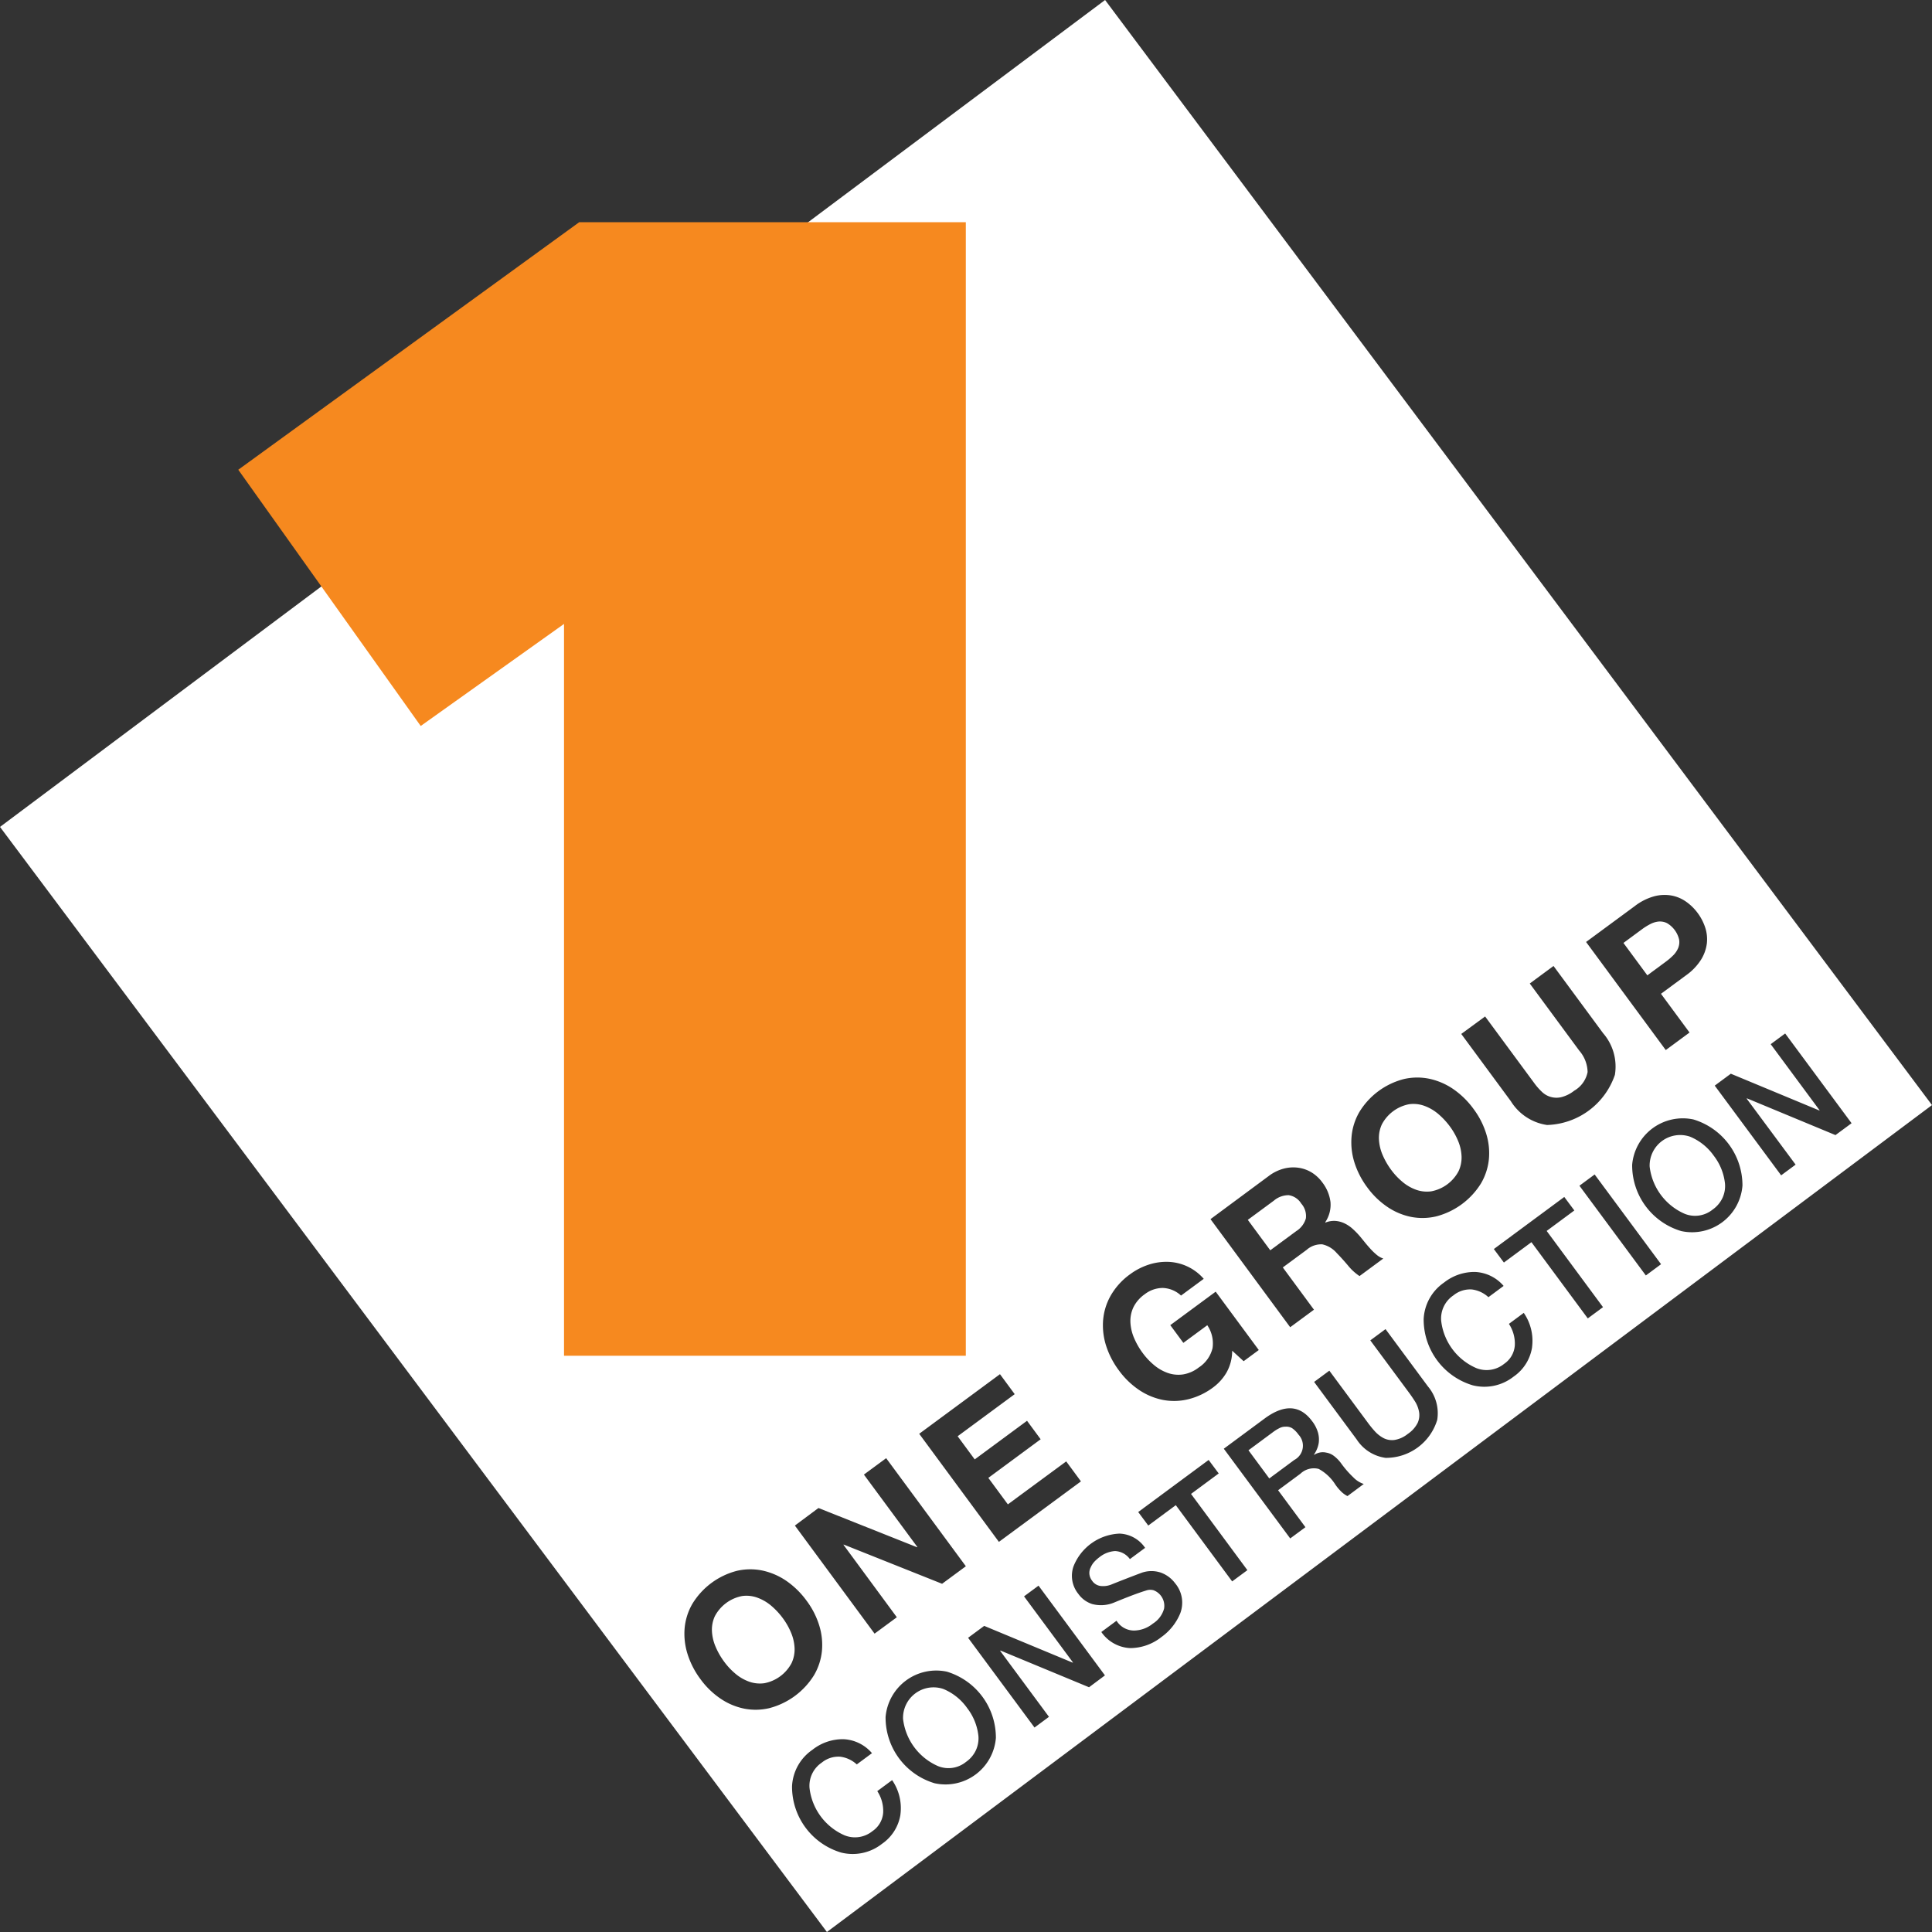
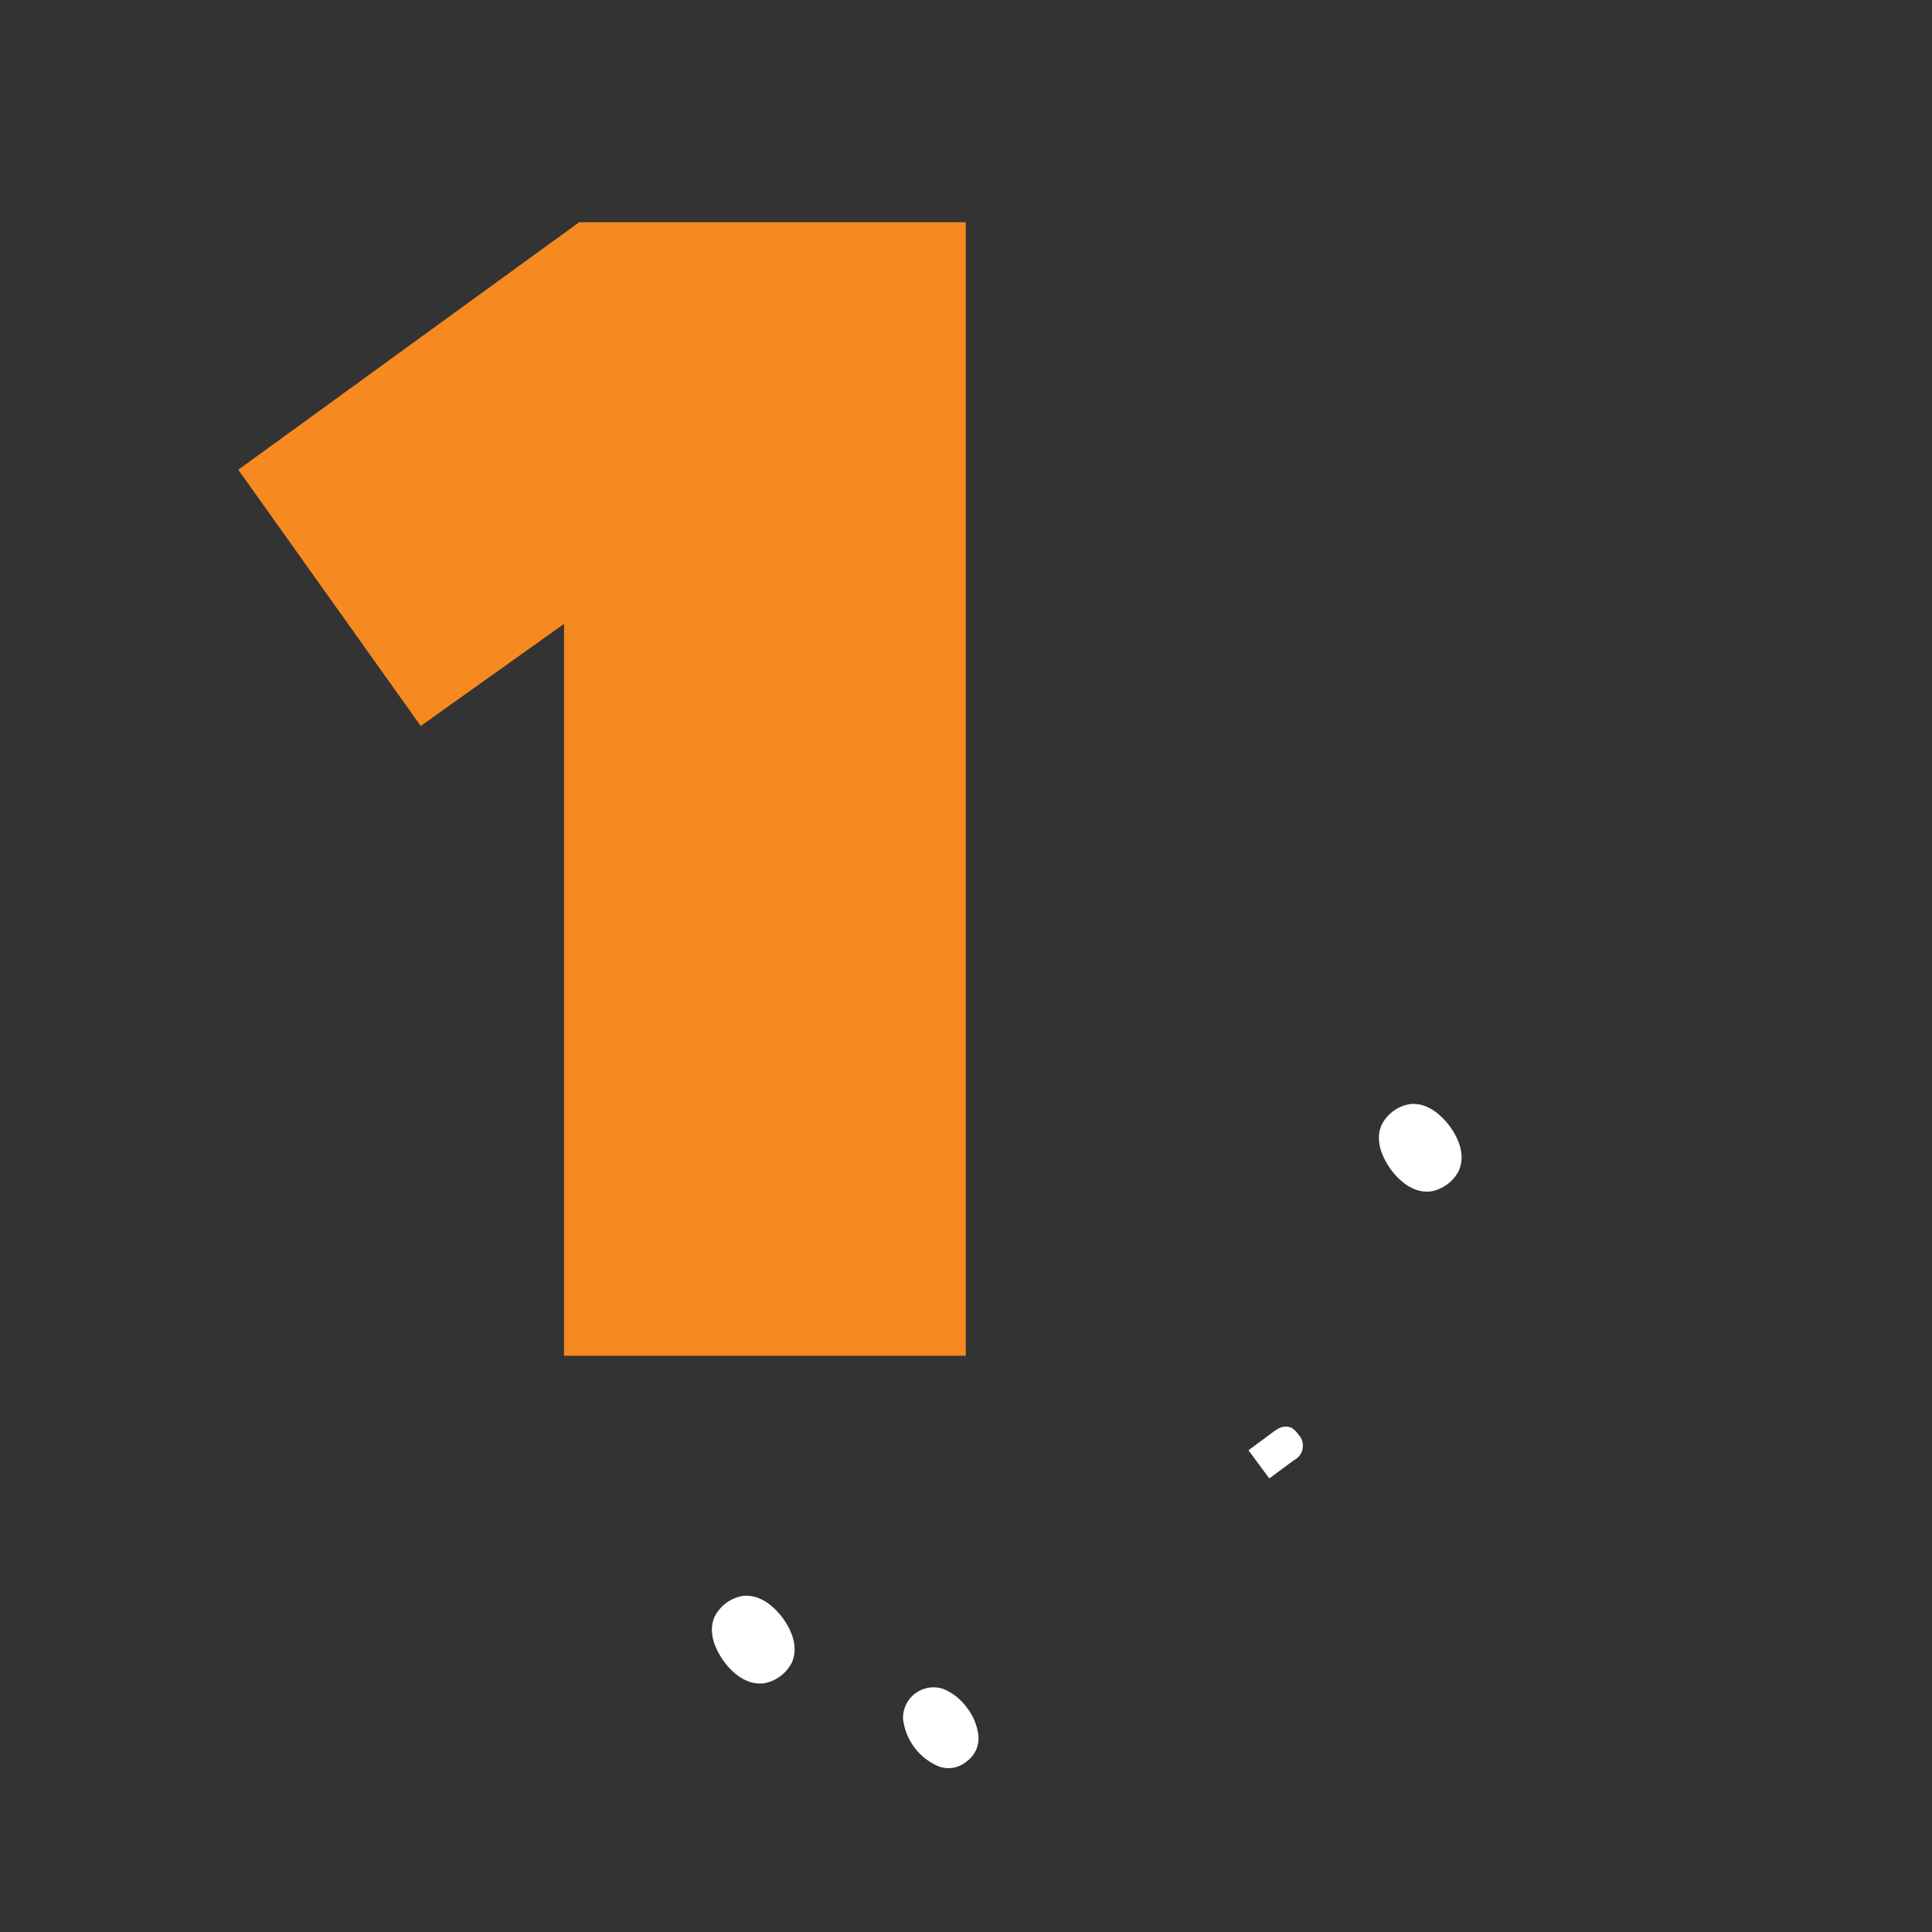
<svg xmlns="http://www.w3.org/2000/svg" width="96" height="96" viewBox="0 0 96 96">
  <rect x="0" y="0" width="96" height="96" fill="#333333" stroke="none" />
  <g id="Group_4984" data-name="Group 4984" transform="translate(0 0)">
    <path id="Path_3841" data-name="Path 3841" d="M1603.44,1068.627a3.4,3.4,0,0,0,.565.6,2.215,2.215,0,0,0,.676.39,1.6,1.6,0,0,0,.754.077,1.939,1.939,0,0,0,1.354-1,1.6,1.6,0,0,0,.149-.743,2.2,2.2,0,0,0-.172-.761,3.383,3.383,0,0,0-.406-.717,3.671,3.671,0,0,0-.584-.626,2.245,2.245,0,0,0-.687-.4,1.588,1.588,0,0,0-.756-.081,1.94,1.94,0,0,0-1.354,1,1.588,1.588,0,0,0-.146.747,2.249,2.249,0,0,0,.183.776A3.664,3.664,0,0,0,1603.44,1068.627Z" transform="translate(-1534.314 -1010.498)" fill="#fff" />
    <path id="Path_3842" data-name="Path 3842" d="M1401.6,1217.45a3.65,3.65,0,0,0-.583-.626,2.25,2.25,0,0,0-.688-.4,1.585,1.585,0,0,0-.756-.081,1.943,1.943,0,0,0-1.354,1,1.593,1.593,0,0,0-.146.746,2.257,2.257,0,0,0,.183.776,3.642,3.642,0,0,0,.426.743,3.386,3.386,0,0,0,.564.6,2.2,2.2,0,0,0,.676.39,1.6,1.6,0,0,0,.754.077,1.941,1.941,0,0,0,1.354-1,1.6,1.6,0,0,0,.149-.743,2.211,2.211,0,0,0-.172-.761A3.4,3.4,0,0,0,1401.6,1217.45Z" transform="translate(-1362.697 -1137.037)" fill="#fff" />
-     <path id="Path_3843" data-name="Path 3843" d="M1565.5,1094.525a.931.931,0,0,0-.229-.737.889.889,0,0,0-.622-.418,1.126,1.126,0,0,0-.74.272l-1.294.954,1.115,1.512,1.294-.954A1.108,1.108,0,0,0,1565.5,1094.525Z" transform="translate(-1500.612 -1033.982)" fill="#fff" />
-     <path id="Path_3844" data-name="Path 3844" d="M1234.427,726.46l-54.911,41.089,41.089,54.911,54.911-41.089Zm26.322,45.022a2.782,2.782,0,0,1,.966-.486,2,2,0,0,1,.861-.037,1.848,1.848,0,0,1,.728.31,2.508,2.508,0,0,1,.573.565,2.538,2.538,0,0,1,.368.71,1.858,1.858,0,0,1,.084.791,2,2,0,0,1-.29.812,2.774,2.774,0,0,1-.749.779l-1.241.915,1.419,1.925-1.181.871-3.96-5.371Zm-7.439,5.485,2.463,3.34a3.033,3.033,0,0,0,.354.4,1.037,1.037,0,0,0,.961.272,1.7,1.7,0,0,0,.65-.323,1.377,1.377,0,0,0,.665-.925,1.67,1.67,0,0,0-.411-1.061l-2.463-3.34,1.181-.871,2.463,3.34a2.53,2.53,0,0,1,.586,2.07,3.674,3.674,0,0,1-3.371,2.491,2.551,2.551,0,0,1-1.8-1.184l-2.463-3.34Zm-6.635,5.961a2.942,2.942,0,0,1,.388-1.214,3.651,3.651,0,0,1,2.222-1.639,2.96,2.96,0,0,1,1.271-.008,3.333,3.333,0,0,1,1.182.516,4.161,4.161,0,0,1,1,.984,4.032,4.032,0,0,1,.627,1.228,3.25,3.25,0,0,1,.133,1.267,2.972,2.972,0,0,1-.392,1.2,3.715,3.715,0,0,1-2.223,1.639,2.953,2.953,0,0,1-1.267.023,3.242,3.242,0,0,1-1.171-.5,4.042,4.042,0,0,1-.988-.961,4.183,4.183,0,0,1-.643-1.25A3.34,3.34,0,0,1,1246.675,782.928Zm-4.113,1.965a2.15,2.15,0,0,1,.737-.363,1.862,1.862,0,0,1,.732-.046,1.729,1.729,0,0,1,.663.237,1.878,1.878,0,0,1,.533.5,2,2,0,0,1,.4.967,1.556,1.556,0,0,1-.262,1.006l.011.015a1.138,1.138,0,0,1,.5-.082,1.274,1.274,0,0,1,.45.122,1.683,1.683,0,0,1,.406.275,4.019,4.019,0,0,1,.356.365q.1.122.237.29c.09.112.186.223.287.334a2.991,2.991,0,0,0,.313.3.969.969,0,0,0,.326.183l-1.181.871a2.583,2.583,0,0,1-.57-.521q-.283-.337-.567-.627a1.328,1.328,0,0,0-.711-.428,1.092,1.092,0,0,0-.783.276l-1.181.871,1.548,2.1-1.181.871-3.96-5.371Zm-8.23,7.136a2.949,2.949,0,0,1,.388-1.215,3.374,3.374,0,0,1,.948-1.036,3.238,3.238,0,0,1,.893-.467,2.823,2.823,0,0,1,.968-.151,2.448,2.448,0,0,1,1.8.844l-1.128.832a1.406,1.406,0,0,0-.905-.378,1.469,1.469,0,0,0-.9.313,1.72,1.72,0,0,0-.564.653,1.592,1.592,0,0,0-.146.747,2.246,2.246,0,0,0,.183.776,3.657,3.657,0,0,0,.426.742,3.381,3.381,0,0,0,.564.6,2.2,2.2,0,0,0,.676.39,1.6,1.6,0,0,0,.753.077,1.708,1.708,0,0,0,.791-.345,1.591,1.591,0,0,0,.688-.965,1.608,1.608,0,0,0-.262-1.136l-1.189.876-.649-.88,2.256-1.664,2.141,2.9-.752.555-.57-.521a2.2,2.2,0,0,1-.281,1.084,2.46,2.46,0,0,1-.656.733,3.418,3.418,0,0,1-1.267.6,2.946,2.946,0,0,1-1.267.022,3.252,3.252,0,0,1-1.171-.5,4.03,4.03,0,0,1-.987-.961,4.182,4.182,0,0,1-.643-1.25A3.345,3.345,0,0,1,1234.331,792.029Zm-5.128,2.713.732.993-2.835,2.091.848,1.151,2.6-1.919.677.918-2.6,1.919.97,1.316,2.9-2.135.732.993-4.077,3.006-3.96-5.371Zm-9.019,6.65,4.9,1.95.015-.011-2.657-3.6,1.106-.815,3.96,5.37-1.181.871-4.885-1.948-.015.011,2.651,3.6-1.106.815-3.96-5.371Zm-3.705,9.966a3.24,3.24,0,0,1-1.17-.5,4.026,4.026,0,0,1-.988-.962,4.168,4.168,0,0,1-.643-1.25,3.341,3.341,0,0,1-.144-1.282,2.941,2.941,0,0,1,.387-1.214,3.653,3.653,0,0,1,2.223-1.639,2.963,2.963,0,0,1,1.271-.008,3.341,3.341,0,0,1,1.182.516,4.19,4.19,0,0,1,1,.984,4.03,4.03,0,0,1,.626,1.228,3.247,3.247,0,0,1,.133,1.267,2.953,2.953,0,0,1-.392,1.2,3.712,3.712,0,0,1-2.223,1.639A2.955,2.955,0,0,1,1216.478,811.358Zm7.78,5.259a2.172,2.172,0,0,1-.92,1.463,2.352,2.352,0,0,1-2.031.432,3.413,3.413,0,0,1-2.437-3.294,2.33,2.33,0,0,1,1.011-1.81,2.427,2.427,0,0,1,1.548-.528,1.975,1.975,0,0,1,1.413.694l-.755.559a1.491,1.491,0,0,0-.819-.383,1.307,1.307,0,0,0-.919.292,1.385,1.385,0,0,0-.61,1.265,2.928,2.928,0,0,0,1.736,2.347,1.38,1.38,0,0,0,1.393-.208,1.212,1.212,0,0,0,.531-.927,1.79,1.79,0,0,0-.294-1.059l.738-.546A2.45,2.45,0,0,1,1224.258,816.617Zm4.741-3.8a2.512,2.512,0,0,1-3.044,2.252,3.408,3.408,0,0,1-2.437-3.293,2.527,2.527,0,0,1,3.044-2.252,3.425,3.425,0,0,1,2.437,3.294Zm4.629-2.518-4.4-1.824-.018.013,2.427,3.28-.719.532-3.3-4.459.8-.592,4.4,1.828.012-.009-2.432-3.286.72-.532,3.3,4.459Zm4.542-3.7a2.708,2.708,0,0,1-.948,1.206,2.506,2.506,0,0,1-1.549.548,1.848,1.848,0,0,1-1.435-.8l.756-.559a1.028,1.028,0,0,0,.866.487,1.519,1.519,0,0,0,.941-.346,1.272,1.272,0,0,0,.555-.742.827.827,0,0,0-.525-.915.625.625,0,0,0-.373.016q-.54.164-1.568.589a1.7,1.7,0,0,1-1.105.081,1.346,1.346,0,0,1-.689-.505,1.424,1.424,0,0,1-.238-1.373,2.575,2.575,0,0,1,2.286-1.622,1.606,1.606,0,0,1,1.27.708l-.756.559a.961.961,0,0,0-.737-.4,1.385,1.385,0,0,0-.778.306,1.968,1.968,0,0,0-.248.221.984.984,0,0,0-.184.283.612.612,0,0,0-.067.319.644.644,0,0,0,.135.344.6.6,0,0,0,.419.262,1.1,1.1,0,0,0,.524-.066q.607-.246,1.5-.583a1.463,1.463,0,0,1,.975-.014,1.531,1.531,0,0,1,.708.529A1.492,1.492,0,0,1,1238.171,806.6Zm2.569-1.56-2.8-3.788-1.368,1.012-.5-.671,3.5-2.588.5.671-1.375,1.017,2.8,3.788Zm5.73-4.239a1.248,1.248,0,0,1-.337-.251,2.341,2.341,0,0,1-.264-.319,2.243,2.243,0,0,0-.828-.78.964.964,0,0,0-.906.236l-1.112.823,1.358,1.836-.756.559-3.3-4.458,2.063-1.526q1.435-1.034,2.319.148a1.711,1.711,0,0,1,.3.582,1.287,1.287,0,0,1,.035.507,1.343,1.343,0,0,1-.111.36,1.534,1.534,0,0,1-.125.22l.009.012a.865.865,0,0,1,.263-.11.738.738,0,0,1,.333,0,.839.839,0,0,1,.378.16,1.773,1.773,0,0,1,.385.4,4.869,4.869,0,0,0,.585.667,1.274,1.274,0,0,0,.521.332Zm4.464-3.8a2.658,2.658,0,0,1-2.571,1.9,2.044,2.044,0,0,1-1.437-.917l-2.113-2.856.756-.559,1.924,2.6a5.042,5.042,0,0,0,.355.431,1.583,1.583,0,0,0,.431.328.934.934,0,0,0,.533.083,1.409,1.409,0,0,0,.656-.3,1.447,1.447,0,0,0,.489-.546.937.937,0,0,0,.073-.532,1.482,1.482,0,0,0-.187-.508q-.149-.239-.314-.462l-1.924-2.6.756-.559,2.112,2.854A2.061,2.061,0,0,1,1250.933,797Zm4.71-3.6a2.172,2.172,0,0,1-.92,1.464,2.351,2.351,0,0,1-2.031.431,3.412,3.412,0,0,1-2.437-3.294,2.331,2.331,0,0,1,1.011-1.81,2.427,2.427,0,0,1,1.548-.528,1.979,1.979,0,0,1,1.414.694l-.755.559a1.492,1.492,0,0,0-.818-.383,1.307,1.307,0,0,0-.919.292,1.384,1.384,0,0,0-.611,1.265,2.926,2.926,0,0,0,1.736,2.346,1.38,1.38,0,0,0,1.393-.208,1.211,1.211,0,0,0,.531-.927,1.786,1.786,0,0,0-.294-1.059l.738-.546A2.444,2.444,0,0,1,1255.643,793.4Zm2.767-1.429-2.8-3.788-1.368,1.012-.5-.671,3.5-2.588.5.671-1.375,1.017,2.8,3.788Zm2.885-2.134-3.3-4.459.756-.559,3.3,4.459Zm4.8-4.458a2.512,2.512,0,0,1-3.044,2.252,3.409,3.409,0,0,1-2.436-3.294,2.526,2.526,0,0,1,3.044-2.252,3.425,3.425,0,0,1,2.437,3.294Zm2.642-1.049-.719.532-3.3-4.458.8-.592,4.4,1.828.012-.009-2.431-3.286.719-.532,3.3,4.459-.8.59-4.395-1.824-.018.013Z" transform="translate(-1179.516 -726.46)" fill="#fff" />
-     <path id="Path_3845" data-name="Path 3845" d="M1680.391,1011.042a1.125,1.125,0,0,0,.245-.361.789.789,0,0,0,.049-.414,1.282,1.282,0,0,0-.61-.827.791.791,0,0,0-.41-.076,1.134,1.134,0,0,0-.417.128,3.052,3.052,0,0,0-.413.258l-.918.677,1.187,1.61.917-.677A3.063,3.063,0,0,0,1680.391,1011.042Z" transform="translate(-1597.249 -963.573)" fill="#fff" />
-     <path id="Path_3846" data-name="Path 3846" d="M1689.112,1075.827a2.72,2.72,0,0,0-1.181-.947,1.517,1.517,0,0,0-2.005,1.484,2.928,2.928,0,0,0,1.736,2.347,1.381,1.381,0,0,0,1.393-.208,1.463,1.463,0,0,0,.5-.6,1.413,1.413,0,0,0,.116-.677A2.734,2.734,0,0,0,1689.112,1075.827Z" transform="translate(-1603.956 -1018.4)" fill="#fff" />
    <path id="Path_3847" data-name="Path 3847" d="M1564.958,1164.514a.563.563,0,0,0-.319-.073.629.629,0,0,0-.308.072,2.029,2.029,0,0,0-.311.192l-1.227.908,1.034,1.4,1.239-.917a.8.8,0,0,0,.212-1.261A1.249,1.249,0,0,0,1564.958,1164.514Z" transform="translate(-1500.757 -1093.55)" fill="#fff" />
-     <path id="Path_3848" data-name="Path 3848" d="M1459.911,1245.391a2.723,2.723,0,0,0-1.18-.947,1.516,1.516,0,0,0-2.005,1.484,2.925,2.925,0,0,0,1.736,2.347,1.381,1.381,0,0,0,1.393-.208,1.459,1.459,0,0,0,.5-.6,1.418,1.418,0,0,0,.117-.677A2.734,2.734,0,0,0,1459.911,1245.391Z" transform="translate(-1411.854 -1160.519)" fill="#fff" />
+     <path id="Path_3848" data-name="Path 3848" d="M1459.911,1245.391a2.723,2.723,0,0,0-1.18-.947,1.516,1.516,0,0,0-2.005,1.484,2.925,2.925,0,0,0,1.736,2.347,1.381,1.381,0,0,0,1.393-.208,1.459,1.459,0,0,0,.5-.6,1.418,1.418,0,0,0,.117-.677A2.734,2.734,0,0,0,1459.911,1245.391" transform="translate(-1411.854 -1160.519)" fill="#fff" />
  </g>
  <path id="Path_3849" data-name="Path 3849" d="M1252.667,806.968l16.941-12.3h19.21v56.325h-19.965V814.629l-7.121,5.072Z" transform="translate(-1240.827 -783.627)" fill="#f6891f" />
</svg>